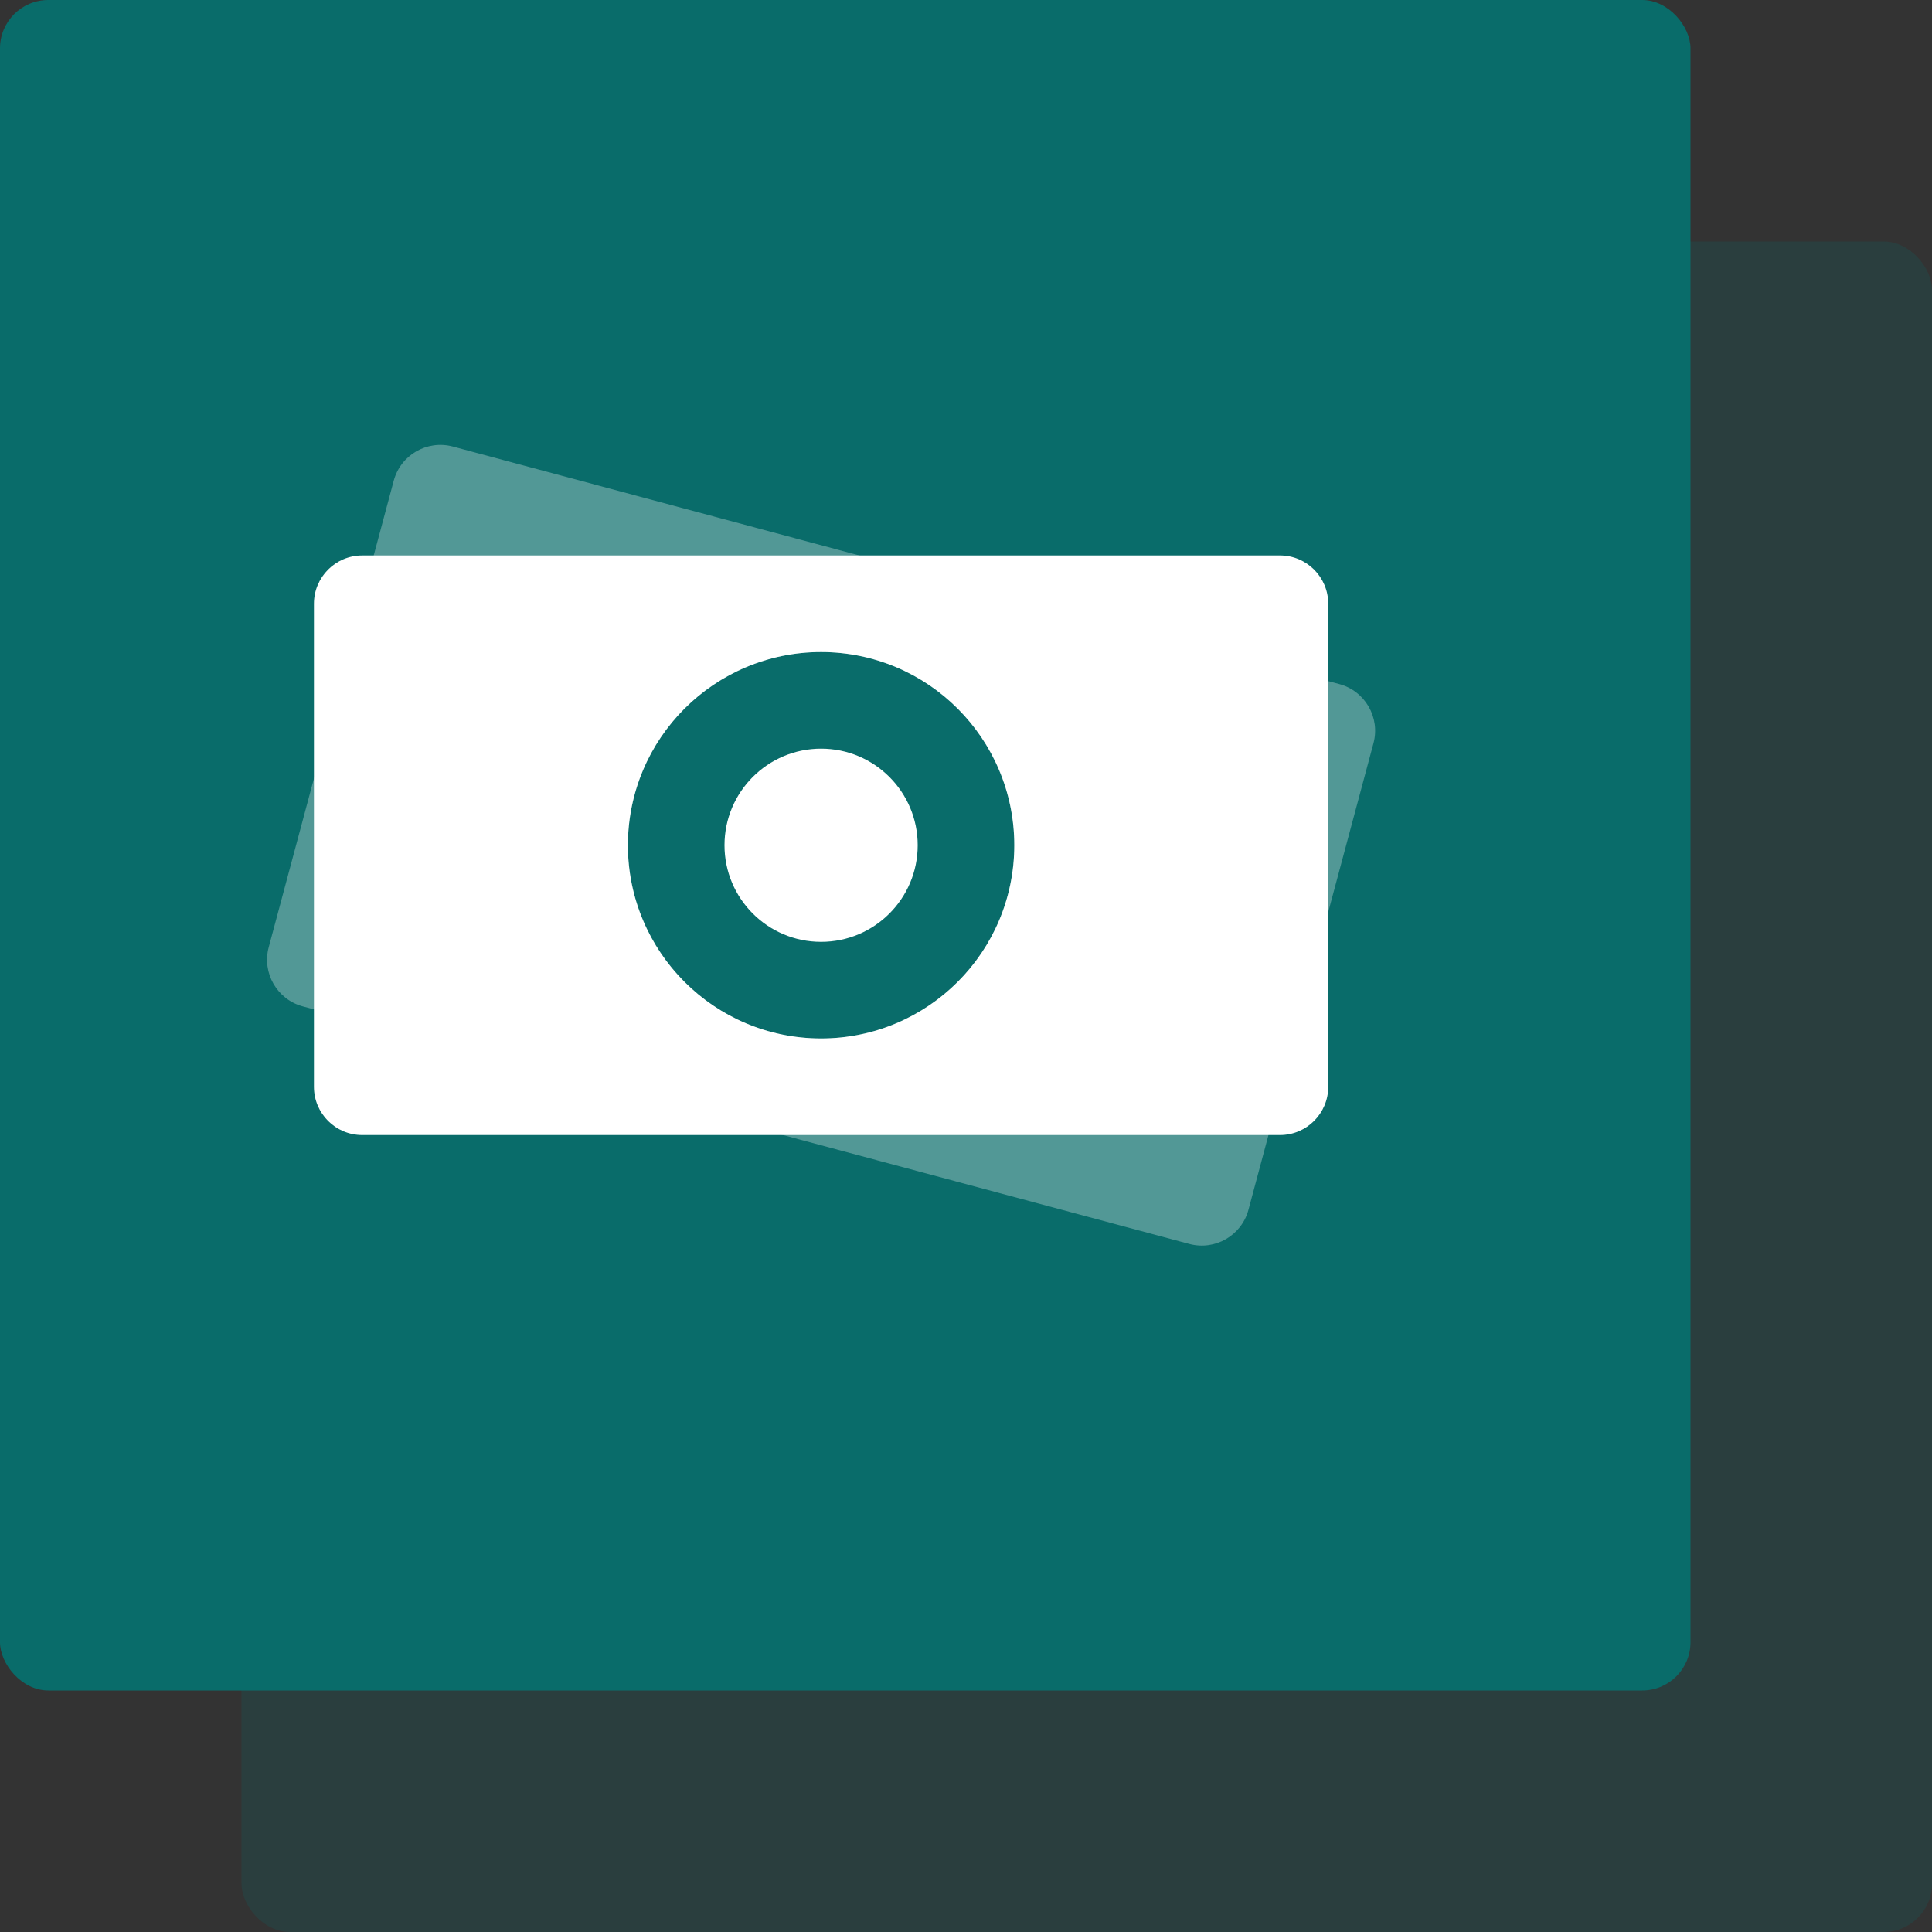
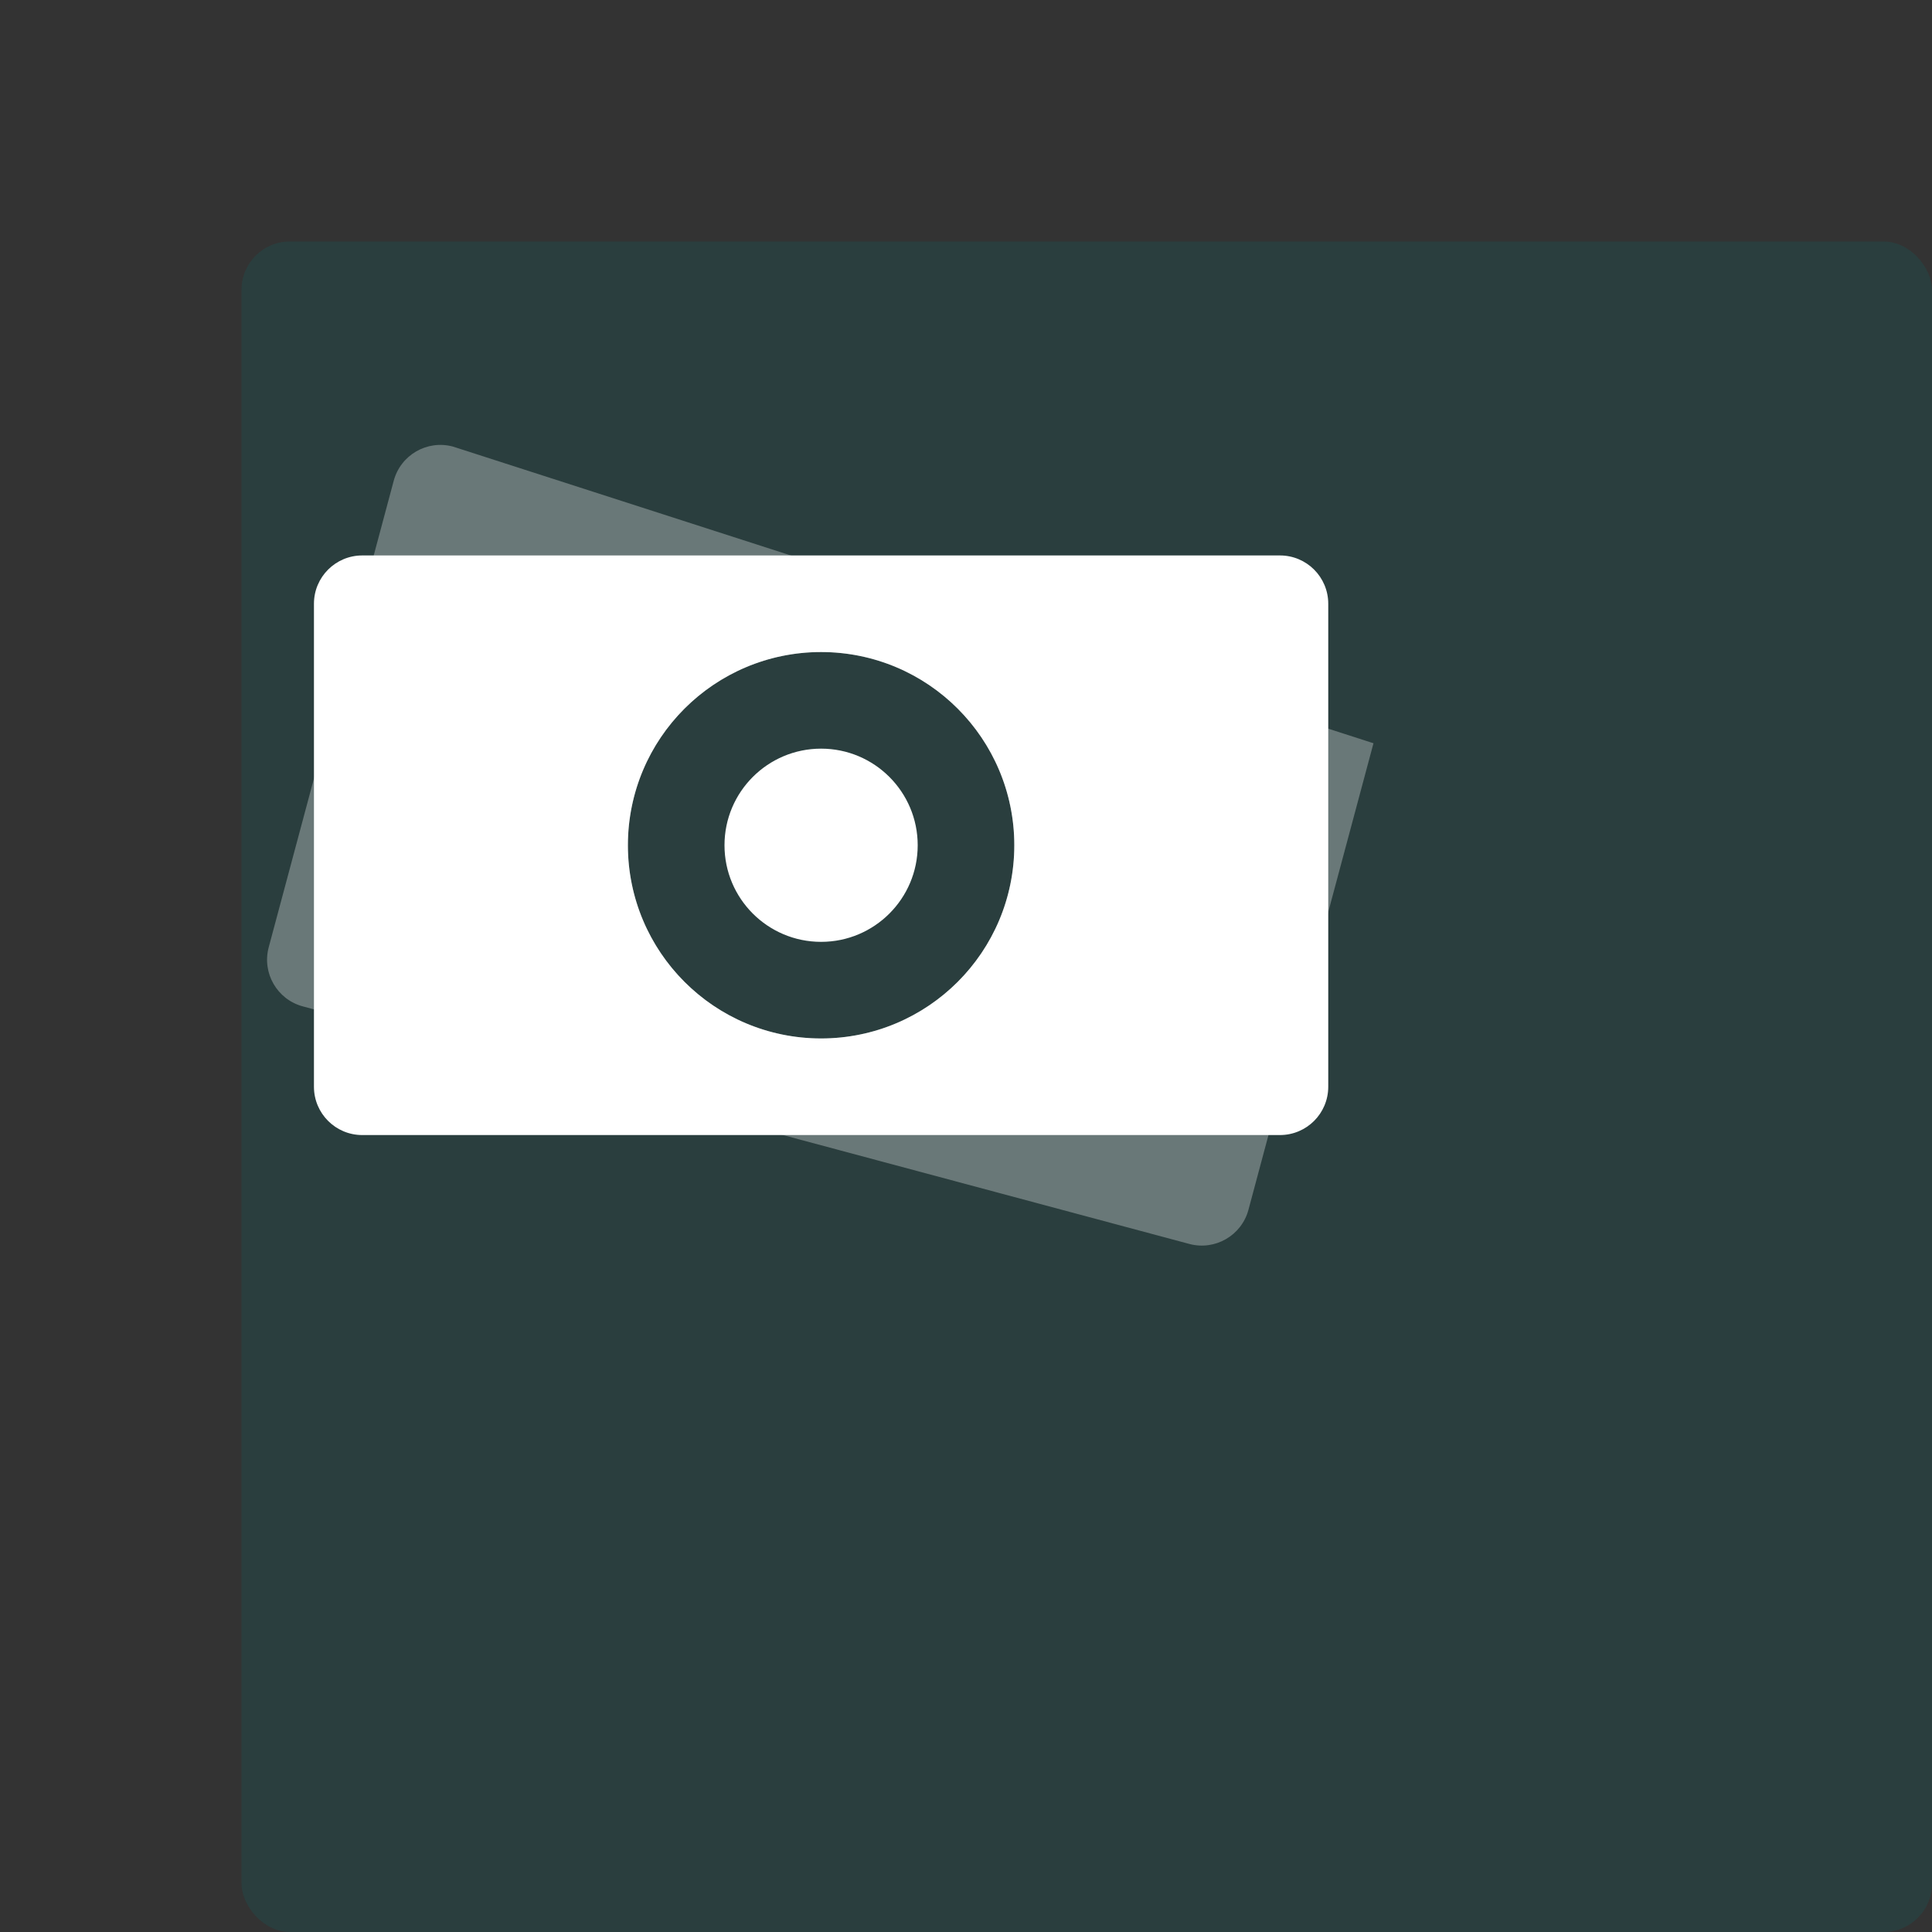
<svg xmlns="http://www.w3.org/2000/svg" width="80" height="80" viewBox="0 0 80 80" fill="none">
  <rect x="0" y="0" width="80" height="80" fill="#333333" stroke="none" />
  <rect opacity="0.2" x="10" y="10" width="70" height="70" rx="2" fill="#096C6A" />
-   <rect width="70" height="70" rx="2" fill="#096C6A" />
-   <path opacity="0.3" fill-rule="evenodd" clip-rule="evenodd" d="M18.753 18.491C17.686 18.205 16.59 18.839 16.304 19.905L11.127 39.224C10.841 40.291 11.475 41.388 12.542 41.673L49.247 51.509C50.314 51.794 51.41 51.161 51.696 50.094L56.873 30.776C57.158 29.709 56.525 28.612 55.458 28.326L18.753 18.491ZM41.727 37.071C40.584 41.338 36.197 43.871 31.93 42.727C27.662 41.584 25.129 37.197 26.273 32.929C27.416 28.662 31.803 26.129 36.071 27.273C40.338 28.416 42.871 32.803 41.727 37.071Z" fill="white" />
+   <path opacity="0.3" fill-rule="evenodd" clip-rule="evenodd" d="M18.753 18.491C17.686 18.205 16.59 18.839 16.304 19.905L11.127 39.224C10.841 40.291 11.475 41.388 12.542 41.673L49.247 51.509C50.314 51.794 51.41 51.161 51.696 50.094L56.873 30.776L18.753 18.491ZM41.727 37.071C40.584 41.338 36.197 43.871 31.93 42.727C27.662 41.584 25.129 37.197 26.273 32.929C27.416 28.662 31.803 26.129 36.071 27.273C40.338 28.416 42.871 32.803 41.727 37.071Z" fill="white" />
  <path fill-rule="evenodd" clip-rule="evenodd" d="M15 23C13.895 23 13 23.895 13 25V45C13 46.105 13.895 47 15 47H53C54.105 47 55 46.105 55 45V25C55 23.895 54.105 23 53 23H15ZM42 35C42 39.418 38.418 43 34 43C29.582 43 26 39.418 26 35C26 30.582 29.582 27 34 27C38.418 27 42 30.582 42 35ZM34 39C36.209 39 38 37.209 38 35C38 32.791 36.209 31 34 31C31.791 31 30 32.791 30 35C30 37.209 31.791 39 34 39Z" fill="white" />
</svg>